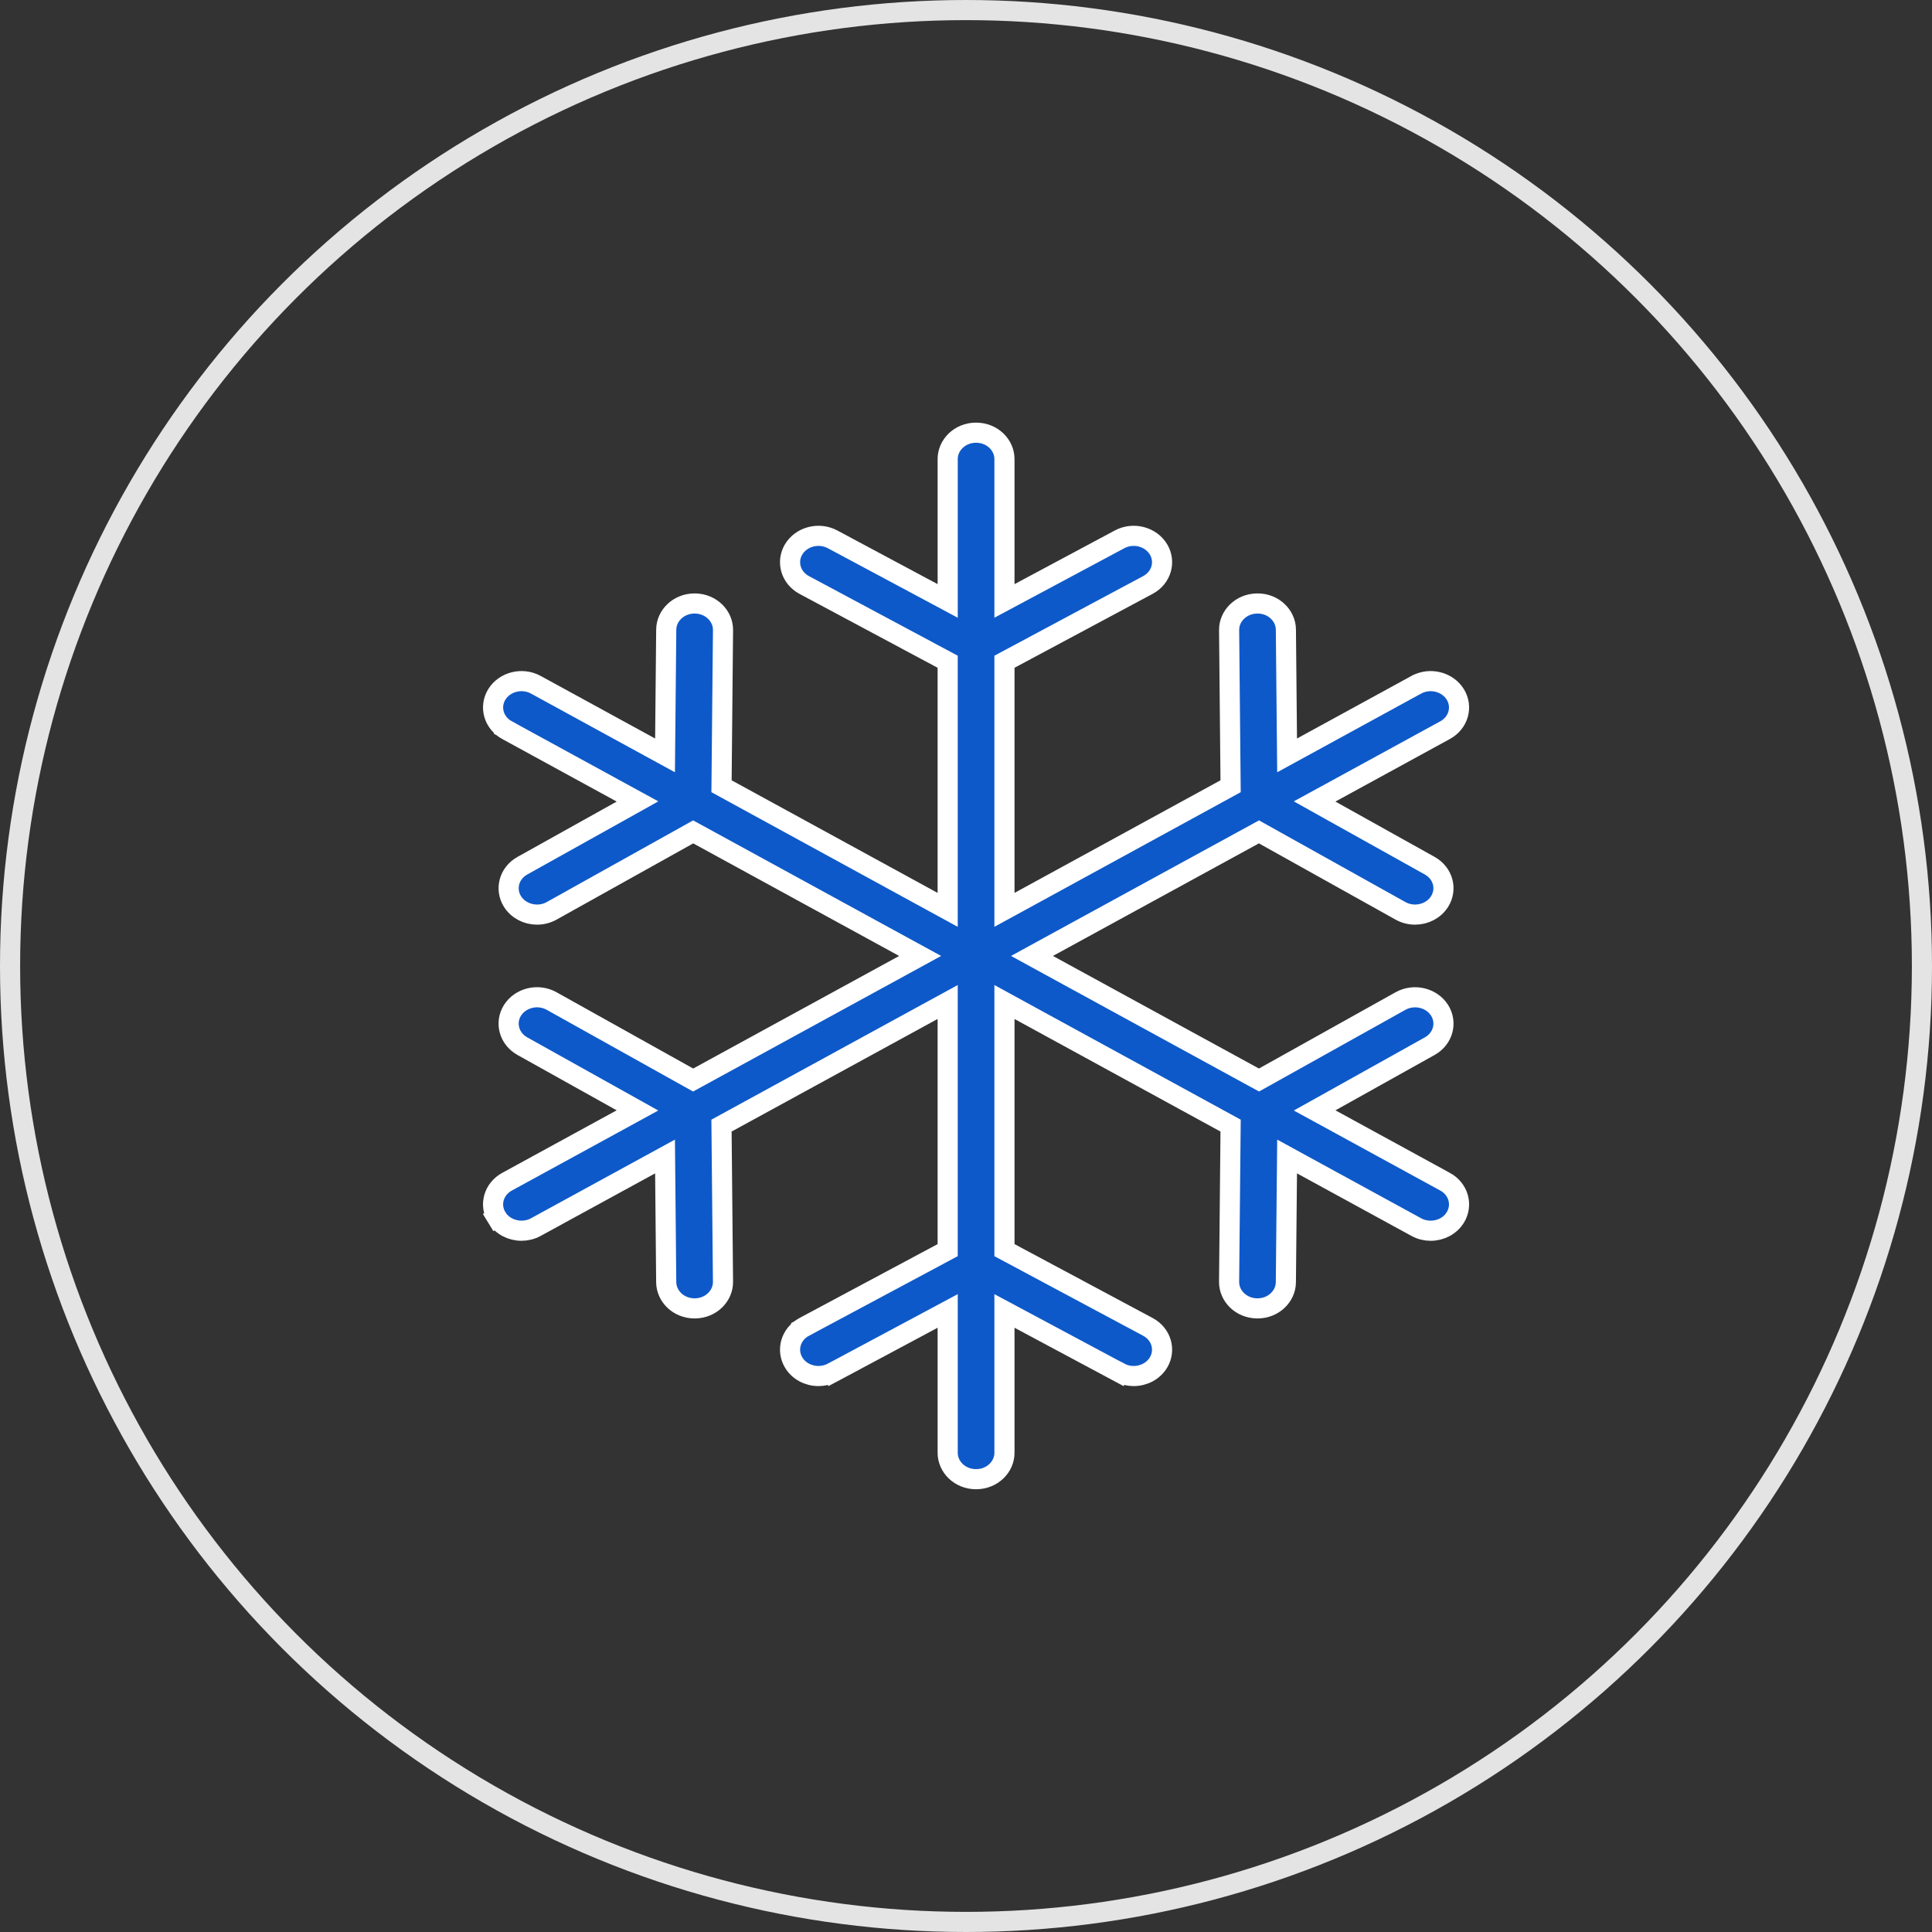
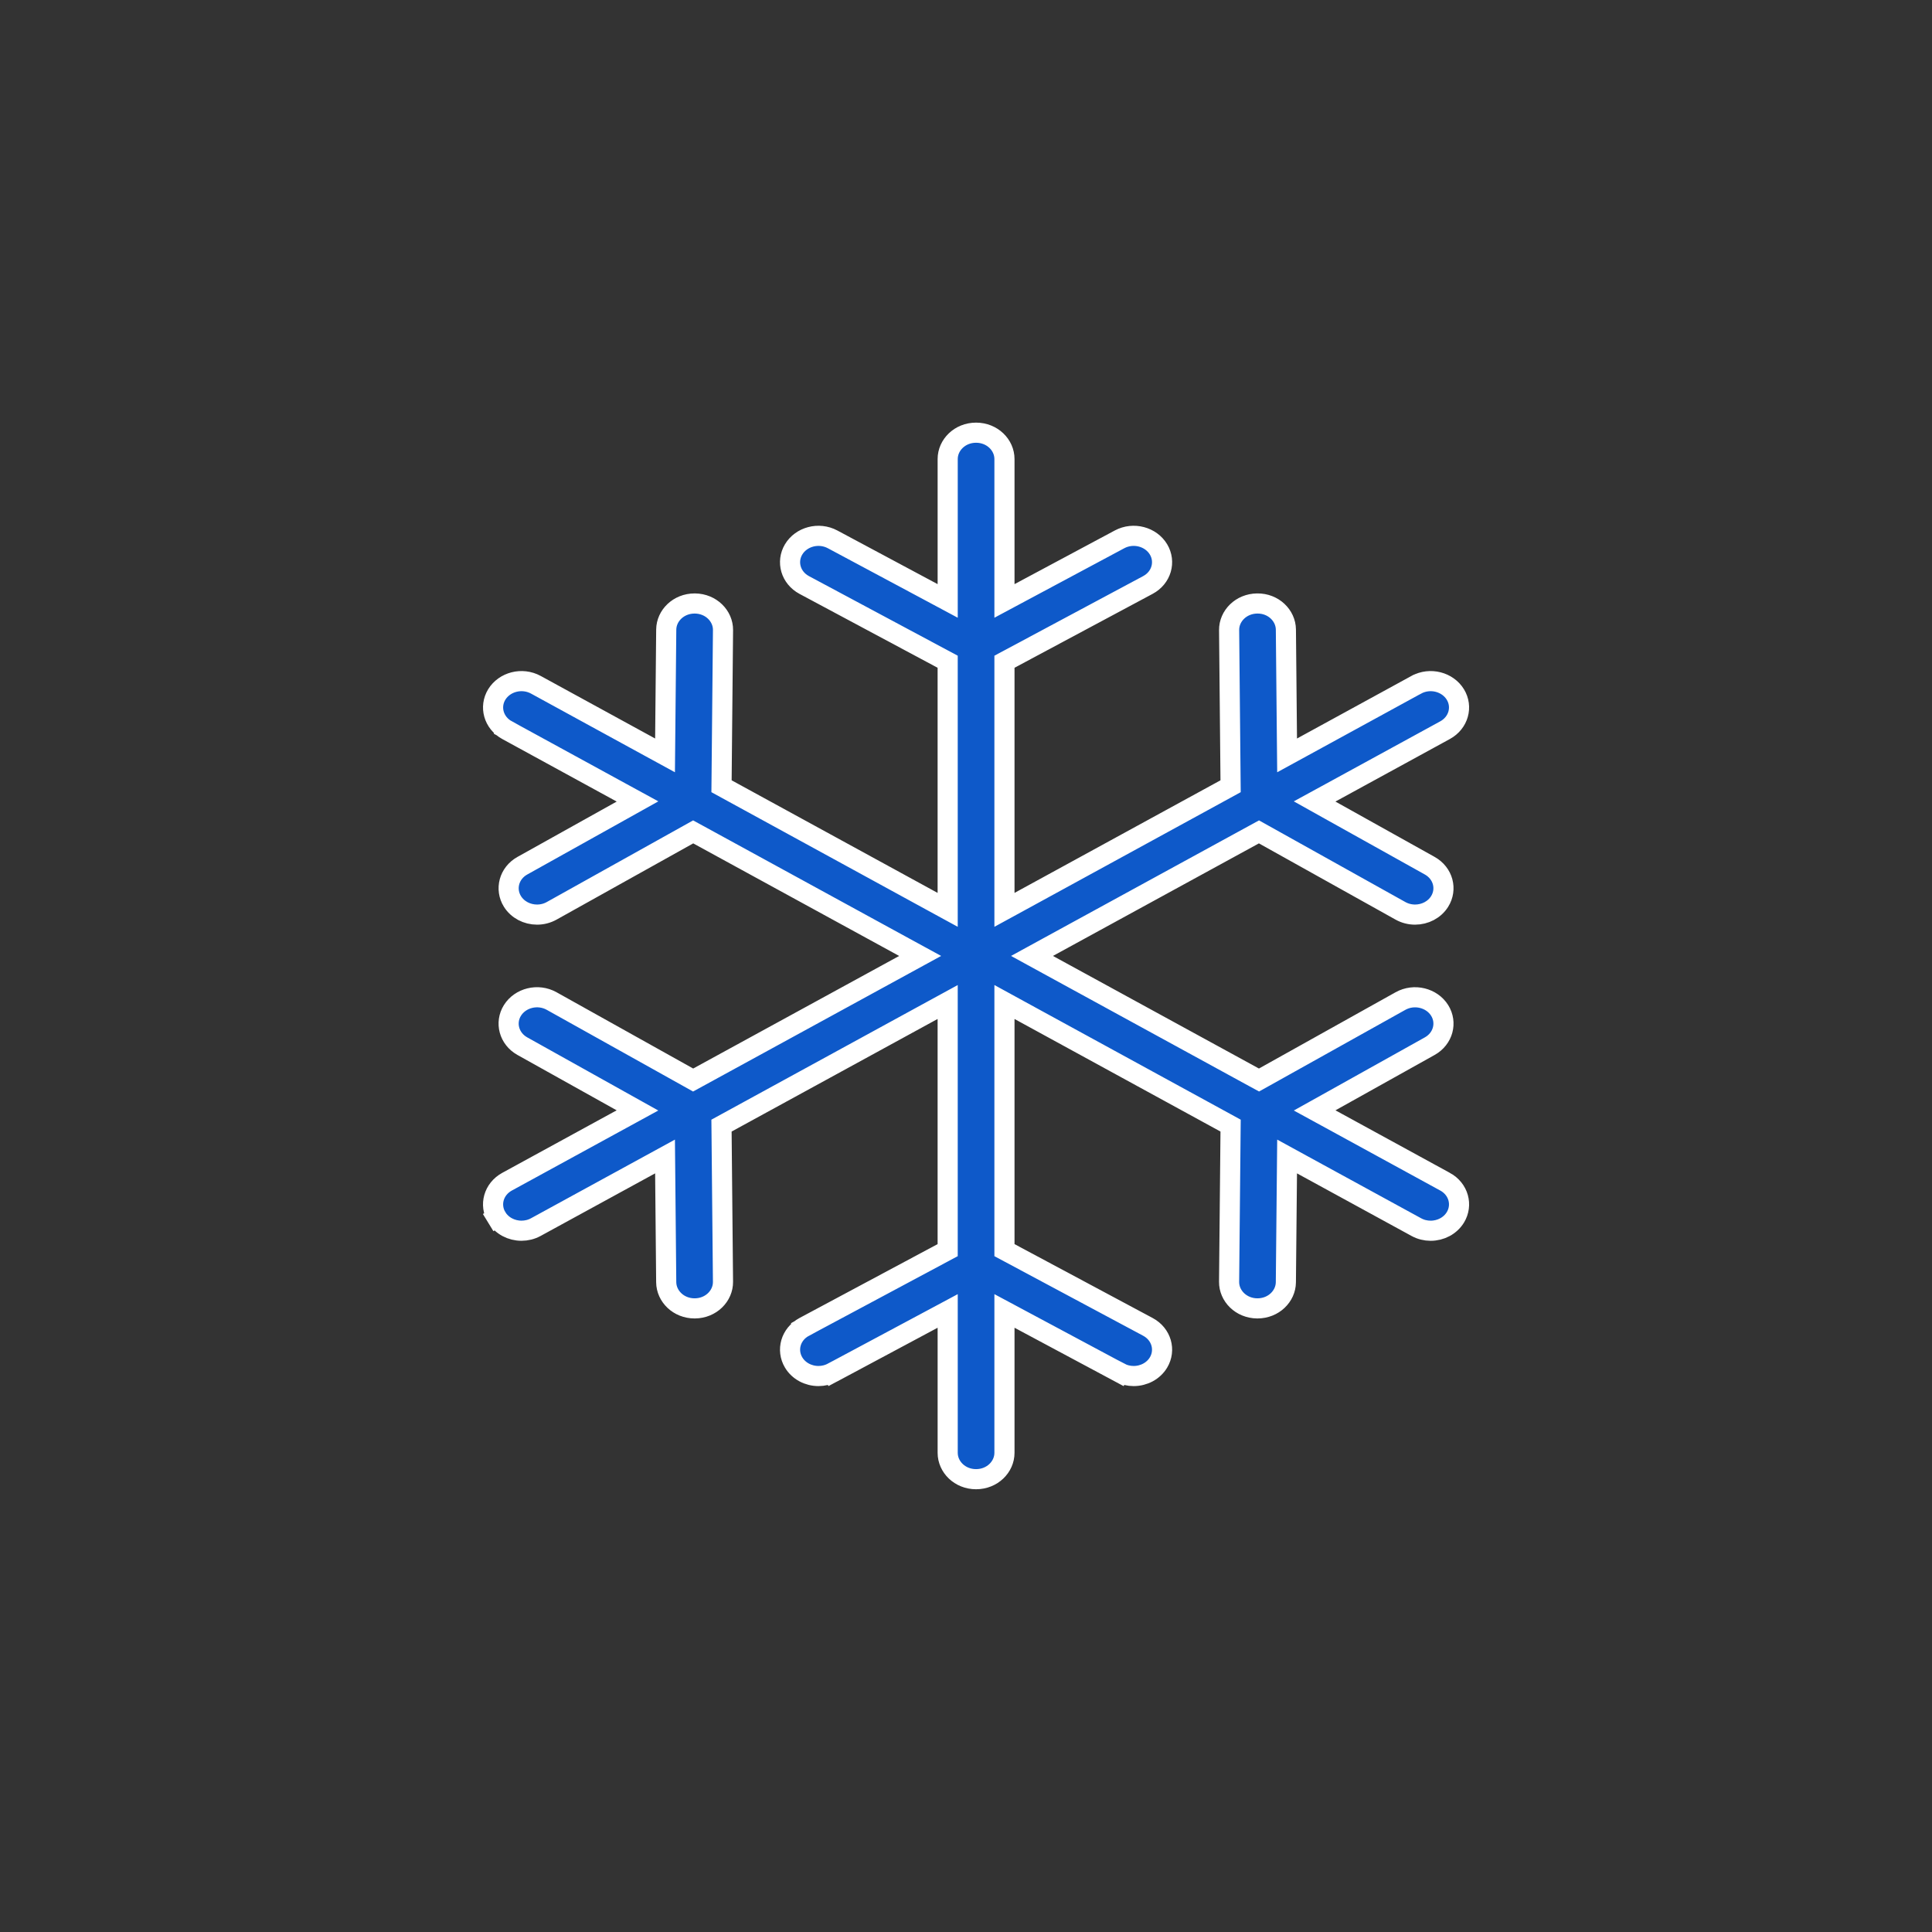
<svg xmlns="http://www.w3.org/2000/svg" width="96" height="96" viewBox="0 0 96 96" fill="none">
  <rect x="0" y="0" width="96" height="96" fill="#333333" stroke="none" />
-   <path d="M66.114 54.735L65.323 55.176L66.118 55.61L71.804 58.718L71.805 58.718C72.48 59.087 72.689 59.88 72.317 60.49C72.062 60.908 71.589 61.155 71.087 61.155C70.844 61.155 70.598 61.096 70.374 60.973L70.374 60.973L64.686 57.865L63.955 57.465L63.947 58.299L63.894 63.716C63.887 64.41 63.282 65.013 62.483 65.013H62.481H62.48L62.477 65.013L62.47 65.013C61.665 65.006 61.066 64.389 61.073 63.693V63.692L61.145 56.231L61.148 55.931L60.885 55.787L50.651 50.194L49.911 49.789V50.632V61.819V62.119L50.175 62.26L57.037 65.931C57.717 66.295 57.932 67.086 57.567 67.699C57.314 68.123 56.838 68.374 56.331 68.374C56.091 68.374 55.85 68.317 55.628 68.199L55.392 68.64L55.628 68.199L50.647 65.534L49.911 65.14V65.975V72.191C49.911 72.889 49.305 73.5 48.5 73.5C47.695 73.5 47.09 72.889 47.09 72.191V65.975V65.14L46.354 65.534L41.372 68.199L41.607 68.638L41.372 68.199C41.15 68.317 40.909 68.374 40.669 68.374C40.163 68.374 39.687 68.123 39.434 67.699C39.068 67.086 39.284 66.295 39.963 65.931L39.74 65.513L39.963 65.931L46.825 62.26L47.089 62.119V61.819V50.632V49.789L46.349 50.193L36.114 55.787L35.851 55.931L35.854 56.231L35.925 63.693L35.925 63.693C35.932 64.389 35.333 65.006 34.528 65.013L34.52 65.013L34.516 65.013H34.514C33.716 65.013 33.111 64.409 33.104 63.715L33.053 58.299L33.045 57.465L32.313 57.865L26.626 60.973L26.626 60.973C26.402 61.096 26.156 61.154 25.913 61.154C25.411 61.154 24.938 60.908 24.683 60.489L24.256 60.75L24.683 60.489C24.311 59.88 24.52 59.087 25.195 58.718L30.882 55.61L31.676 55.176L30.886 54.735L25.957 51.984L25.957 51.984C25.286 51.609 25.084 50.815 25.462 50.208C25.851 49.584 26.725 49.358 27.411 49.741L27.411 49.741L34.2 53.531L34.441 53.666L34.684 53.533L44.919 47.939L45.722 47.5L44.919 47.062L34.685 41.468L34.443 41.336L34.202 41.471L27.411 45.259C27.184 45.386 26.934 45.446 26.686 45.446C26.189 45.446 25.72 45.204 25.463 44.792C25.085 44.185 25.286 43.39 25.957 43.016L30.887 40.266L31.678 39.824L30.883 39.39L25.196 36.282L24.97 36.695L25.196 36.282C24.52 35.912 24.312 35.12 24.683 34.51C25.066 33.883 25.936 33.649 26.627 34.026L26.627 34.026L32.313 37.135L33.045 37.535L33.053 36.701L33.105 31.285V31.284C33.111 30.591 33.716 29.987 34.515 29.987H34.515H34.515H34.515H34.515H34.515H34.515H34.515H34.515H34.515H34.515H34.515H34.515H34.515H34.515H34.515H34.515H34.515H34.515H34.515H34.516H34.516H34.516H34.516H34.516H34.516H34.516H34.516H34.516H34.516H34.516H34.516H34.516H34.516H34.516H34.516H34.516H34.516H34.516H34.516H34.516H34.516H34.516H34.516H34.516H34.516H34.516H34.516H34.517H34.517H34.517H34.517H34.517H34.517H34.517H34.517H34.517H34.517H34.517H34.517H34.517H34.517H34.517H34.517H34.517H34.517H34.517H34.517H34.517H34.517H34.517H34.517H34.517H34.517H34.517H34.517H34.517H34.517H34.517H34.518H34.518H34.518H34.518H34.518H34.518H34.518H34.518H34.518H34.518H34.518H34.518H34.518H34.518H34.518H34.518H34.518H34.518H34.518H34.518H34.518H34.518H34.518H34.518H34.518H34.518H34.519H34.519H34.519H34.519H34.519H34.519H34.519H34.519H34.519H34.519H34.519H34.519H34.519H34.519H34.519H34.519H34.519H34.519H34.519H34.519H34.519H34.519H34.519H34.519H34.519H34.519H34.519H34.519H34.519H34.52H34.52H34.52H34.52H34.52H34.52H34.52H34.52H34.52H34.52H34.52H34.52H34.52H34.52H34.52H34.52H34.52H34.52H34.52H34.52H34.52H34.52H34.52H34.52H34.52H34.52H34.52H34.52H34.52H34.52H34.52H34.52H34.521H34.521H34.521H34.521H34.521H34.521H34.521H34.521H34.521H34.521H34.521H34.521H34.521H34.521H34.521H34.521H34.521H34.521H34.521H34.521H34.521H34.521H34.521H34.521H34.521H34.521H34.522H34.522H34.522H34.522H34.522H34.522H34.522H34.522H34.522H34.522H34.522H34.522H34.522H34.522H34.522H34.522H34.522H34.522H34.522H34.522H34.522H34.522H34.522H34.522H34.522H34.522H34.522H34.522H34.522H34.523H34.523H34.523H34.523H34.523H34.523H34.523H34.523H34.523H34.523H34.523H34.523H34.523H34.523H34.523H34.523H34.523H34.523H34.523H34.523H34.523H34.523H34.523H34.523H34.523H34.523H34.523H34.523H34.523H34.523H34.523H34.523H34.523H34.524H34.524H34.524H34.524H34.524H34.524H34.524H34.524H34.524H34.524H34.524H34.524H34.524H34.524H34.524H34.524H34.524H34.524H34.524H34.524H34.524H34.524H34.524H34.524H34.524H34.524H34.525H34.525H34.525H34.525H34.525H34.525H34.525H34.525H34.525H34.525H34.525H34.525H34.525H34.525H34.525H34.525H34.525H34.525H34.525H34.525H34.525H34.525H34.525H34.525H34.525H34.525H34.525H34.525H34.525H34.525H34.526H34.526H34.526H34.526H34.526H34.526H34.526H34.526H34.526H34.526H34.526H34.526H34.526H34.526H34.526H34.526H34.526H34.526H34.526H34.526H34.526H34.526H34.526H34.526H34.526H34.526H34.526H34.526H34.526H34.526H34.526H34.526H34.527H34.527H34.527H34.527H34.527H34.527H34.527H34.527H34.527H34.527H34.527H34.527H34.527H34.527H34.527H34.527H34.527H34.527H34.527H34.527H34.527H34.527H34.527H34.527H34.527H34.527H34.527H34.528H34.528H34.528H34.528H34.528H34.528H34.528H34.528H34.528H34.528H34.528H34.528H34.528H34.528H34.528H34.528H34.528H34.528H34.528H34.528H34.528H34.528H34.528H34.528H34.528H34.528H34.528H34.528H34.528H34.529H34.529H34.529H34.529H34.529H34.529H34.529H34.529H34.529H34.529H34.529H34.529H34.529H34.529H34.529H34.529H34.529H34.529H34.529H34.529H34.529H34.529H34.529H34.529H34.529H34.529H34.529H34.529H34.529H34.529H34.529H34.529H34.529H34.53H34.53H34.53H34.53H34.53H34.53H34.53H34.53H34.53H34.53H34.53H34.53H34.53H34.53C35.334 29.995 35.932 30.611 35.926 31.307L35.926 31.307L35.855 38.769L35.852 39.068L36.115 39.212L46.349 44.806L47.089 45.21V44.367V33.181V32.881L46.825 32.74L39.963 29.069L39.963 29.069C39.284 28.705 39.068 27.914 39.434 27.301C39.81 26.671 40.677 26.43 41.372 26.801L46.354 29.466L47.09 29.86V29.025V22.809C47.09 22.111 47.695 21.5 48.5 21.5C49.305 21.5 49.911 22.111 49.911 22.809V29.025V29.86L50.647 29.466L55.628 26.801L55.628 26.801C56.322 26.429 57.191 26.671 57.567 27.301C57.932 27.914 57.717 28.705 57.037 29.068L50.175 32.74L49.911 32.881V33.18V44.367V45.21L50.651 44.806L60.885 39.212L61.148 39.068L61.145 38.769L61.074 31.307V31.307C61.068 30.61 61.667 29.994 62.472 29.987L62.474 29.987C63.274 29.977 63.889 30.585 63.895 31.284L63.947 36.701L63.955 37.535L64.687 37.135L70.373 34.026L70.374 34.026C71.064 33.649 71.934 33.883 72.317 34.51L72.317 34.51C72.688 35.12 72.48 35.912 71.804 36.282L66.117 39.39L65.322 39.824L66.113 40.266L71.041 43.015C71.713 43.39 71.914 44.184 71.536 44.791C71.279 45.204 70.81 45.446 70.313 45.446C70.065 45.446 69.815 45.385 69.589 45.259L69.589 45.259L62.798 41.47L62.557 41.336L62.315 41.468L52.081 47.061L51.279 47.5L52.081 47.939L62.316 53.533L62.559 53.665L62.8 53.531L69.588 49.742C70.275 49.359 71.148 49.585 71.537 50.209C71.914 50.815 71.713 51.609 71.042 51.984L66.114 54.735Z" fill="#0E59C9" stroke="white" />
-   <circle cx="48" cy="48" r="47.5" stroke="#E4E4E4" />
+   <path d="M66.114 54.735L65.323 55.176L66.118 55.61L71.804 58.718L71.805 58.718C72.48 59.087 72.689 59.88 72.317 60.49C72.062 60.908 71.589 61.155 71.087 61.155C70.844 61.155 70.598 61.096 70.374 60.973L70.374 60.973L64.686 57.865L63.955 57.465L63.947 58.299L63.894 63.716C63.887 64.41 63.282 65.013 62.483 65.013H62.481H62.48L62.477 65.013L62.47 65.013C61.665 65.006 61.066 64.389 61.073 63.693V63.692L61.145 56.231L61.148 55.931L60.885 55.787L50.651 50.194L49.911 49.789V50.632V61.819V62.119L50.175 62.26L57.037 65.931C57.717 66.295 57.932 67.086 57.567 67.699C57.314 68.123 56.838 68.374 56.331 68.374C56.091 68.374 55.85 68.317 55.628 68.199L55.392 68.64L55.628 68.199L50.647 65.534L49.911 65.14V65.975V72.191C49.911 72.889 49.305 73.5 48.5 73.5C47.695 73.5 47.09 72.889 47.09 72.191V65.975V65.14L46.354 65.534L41.372 68.199L41.607 68.638L41.372 68.199C41.15 68.317 40.909 68.374 40.669 68.374C40.163 68.374 39.687 68.123 39.434 67.699C39.068 67.086 39.284 66.295 39.963 65.931L39.74 65.513L39.963 65.931L46.825 62.26L47.089 62.119V61.819V50.632V49.789L46.349 50.193L36.114 55.787L35.851 55.931L35.854 56.231L35.925 63.693L35.925 63.693C35.932 64.389 35.333 65.006 34.528 65.013L34.52 65.013L34.516 65.013H34.514C33.716 65.013 33.111 64.409 33.104 63.715L33.053 58.299L33.045 57.465L32.313 57.865L26.626 60.973L26.626 60.973C26.402 61.096 26.156 61.154 25.913 61.154C25.411 61.154 24.938 60.908 24.683 60.489L24.256 60.75L24.683 60.489C24.311 59.88 24.52 59.087 25.195 58.718L30.882 55.61L31.676 55.176L30.886 54.735L25.957 51.984L25.957 51.984C25.286 51.609 25.084 50.815 25.462 50.208C25.851 49.584 26.725 49.358 27.411 49.741L27.411 49.741L34.2 53.531L34.441 53.666L34.684 53.533L44.919 47.939L45.722 47.5L44.919 47.062L34.685 41.468L34.443 41.336L34.202 41.471L27.411 45.259C27.184 45.386 26.934 45.446 26.686 45.446C26.189 45.446 25.72 45.204 25.463 44.792C25.085 44.185 25.286 43.39 25.957 43.016L30.887 40.266L31.678 39.824L30.883 39.39L25.196 36.282L24.97 36.695L25.196 36.282C24.52 35.912 24.312 35.12 24.683 34.51C25.066 33.883 25.936 33.649 26.627 34.026L26.627 34.026L32.313 37.135L33.045 37.535L33.053 36.701L33.105 31.285V31.284C33.111 30.591 33.716 29.987 34.515 29.987H34.515H34.515H34.515H34.515H34.515H34.515H34.515H34.515H34.515H34.515H34.515H34.515H34.515H34.515H34.515H34.515H34.515H34.515H34.515H34.516H34.516H34.516H34.516H34.516H34.516H34.516H34.516H34.516H34.516H34.516H34.516H34.516H34.516H34.516H34.516H34.516H34.516H34.516H34.516H34.516H34.516H34.516H34.516H34.516H34.516H34.516H34.516H34.517H34.517H34.517H34.517H34.517H34.517H34.517H34.517H34.517H34.517H34.517H34.517H34.517H34.517H34.517H34.517H34.517H34.517H34.517H34.517H34.517H34.517H34.517H34.517H34.517H34.517H34.517H34.517H34.517H34.517H34.517H34.518H34.518H34.518H34.518H34.518H34.518H34.518H34.518H34.518H34.518H34.518H34.518H34.518H34.518H34.518H34.518H34.518H34.518H34.518H34.518H34.518H34.518H34.518H34.518H34.518H34.518H34.519H34.519H34.519H34.519H34.519H34.519H34.519H34.519H34.519H34.519H34.519H34.519H34.519H34.519H34.519H34.519H34.519H34.519H34.519H34.519H34.519H34.519H34.519H34.519H34.519H34.519H34.519H34.519H34.519H34.52H34.52H34.52H34.52H34.52H34.52H34.52H34.52H34.52H34.52H34.52H34.52H34.52H34.52H34.52H34.52H34.52H34.52H34.52H34.52H34.52H34.52H34.52H34.52H34.52H34.52H34.52H34.52H34.52H34.52H34.52H34.52H34.521H34.521H34.521H34.521H34.521H34.521H34.521H34.521H34.521H34.521H34.521H34.521H34.521H34.521H34.521H34.521H34.521H34.521H34.521H34.521H34.521H34.521H34.521H34.521H34.521H34.521H34.522H34.522H34.522H34.522H34.522H34.522H34.522H34.522H34.522H34.522H34.522H34.522H34.522H34.522H34.522H34.522H34.522H34.522H34.522H34.522H34.522H34.522H34.522H34.522H34.522H34.522H34.522H34.522H34.522H34.523H34.523H34.523H34.523H34.523H34.523H34.523H34.523H34.523H34.523H34.523H34.523H34.523H34.523H34.523H34.523H34.523H34.523H34.523H34.523H34.523H34.523H34.523H34.523H34.523H34.523H34.523H34.523H34.523H34.523H34.523H34.523H34.523H34.524H34.524H34.524H34.524H34.524H34.524H34.524H34.524H34.524H34.524H34.524H34.524H34.524H34.524H34.524H34.524H34.524H34.524H34.524H34.524H34.524H34.524H34.524H34.524H34.524H34.524H34.525H34.525H34.525H34.525H34.525H34.525H34.525H34.525H34.525H34.525H34.525H34.525H34.525H34.525H34.525H34.525H34.525H34.525H34.525H34.525H34.525H34.525H34.525H34.525H34.525H34.525H34.525H34.525H34.525H34.525H34.526H34.526H34.526H34.526H34.526H34.526H34.526H34.526H34.526H34.526H34.526H34.526H34.526H34.526H34.526H34.526H34.526H34.526H34.526H34.526H34.526H34.526H34.526H34.526H34.526H34.526H34.526H34.526H34.526H34.526H34.526H34.527H34.527H34.527H34.527H34.527H34.527H34.527H34.527H34.527H34.527H34.527H34.527H34.527H34.527H34.527H34.527H34.527H34.527H34.527H34.527H34.527H34.527H34.527H34.527H34.527H34.527H34.527H34.528H34.528H34.528H34.528H34.528H34.528H34.528H34.528H34.528H34.528H34.528H34.528H34.528H34.528H34.528H34.528H34.528H34.528H34.528H34.528H34.528H34.528H34.528H34.528H34.528H34.528H34.528H34.528H34.528H34.529H34.529H34.529H34.529H34.529H34.529H34.529H34.529H34.529H34.529H34.529H34.529H34.529H34.529H34.529H34.529H34.529H34.529H34.529H34.529H34.529H34.529H34.529H34.529H34.529H34.529H34.529H34.529H34.529H34.529H34.529H34.529H34.529H34.53H34.53H34.53H34.53H34.53H34.53H34.53H34.53H34.53H34.53H34.53H34.53H34.53H34.53C35.334 29.995 35.932 30.611 35.926 31.307L35.926 31.307L35.855 38.769L35.852 39.068L36.115 39.212L46.349 44.806L47.089 45.21V44.367V33.181V32.881L46.825 32.74L39.963 29.069L39.963 29.069C39.284 28.705 39.068 27.914 39.434 27.301C39.81 26.671 40.677 26.43 41.372 26.801L46.354 29.466L47.09 29.86V29.025V22.809C47.09 22.111 47.695 21.5 48.5 21.5C49.305 21.5 49.911 22.111 49.911 22.809V29.025V29.86L50.647 29.466L55.628 26.801L55.628 26.801C56.322 26.429 57.191 26.671 57.567 27.301C57.932 27.914 57.717 28.705 57.037 29.068L50.175 32.74L49.911 32.881V33.18V44.367V45.21L50.651 44.806L60.885 39.212L61.148 39.068L61.145 38.769L61.074 31.307V31.307C61.068 30.61 61.667 29.994 62.472 29.987L62.474 29.987C63.274 29.977 63.889 30.585 63.895 31.284L63.947 36.701L63.955 37.535L64.687 37.135L70.373 34.026L70.374 34.026C71.064 33.649 71.934 33.883 72.317 34.51L72.317 34.51C72.688 35.12 72.48 35.912 71.804 36.282L66.117 39.39L65.322 39.824L66.113 40.266L71.041 43.015C71.713 43.39 71.914 44.184 71.536 44.791C71.279 45.204 70.81 45.446 70.313 45.446C70.065 45.446 69.815 45.385 69.589 45.259L69.589 45.259L62.798 41.47L62.557 41.336L62.315 41.468L52.081 47.061L51.279 47.5L52.081 47.939L62.316 53.533L62.559 53.665L62.8 53.531L69.588 49.742C70.275 49.359 71.148 49.585 71.537 50.209C71.914 50.815 71.713 51.609 71.042 51.984L66.114 54.735Z" fill="#0E59C9" stroke="white" />
</svg>